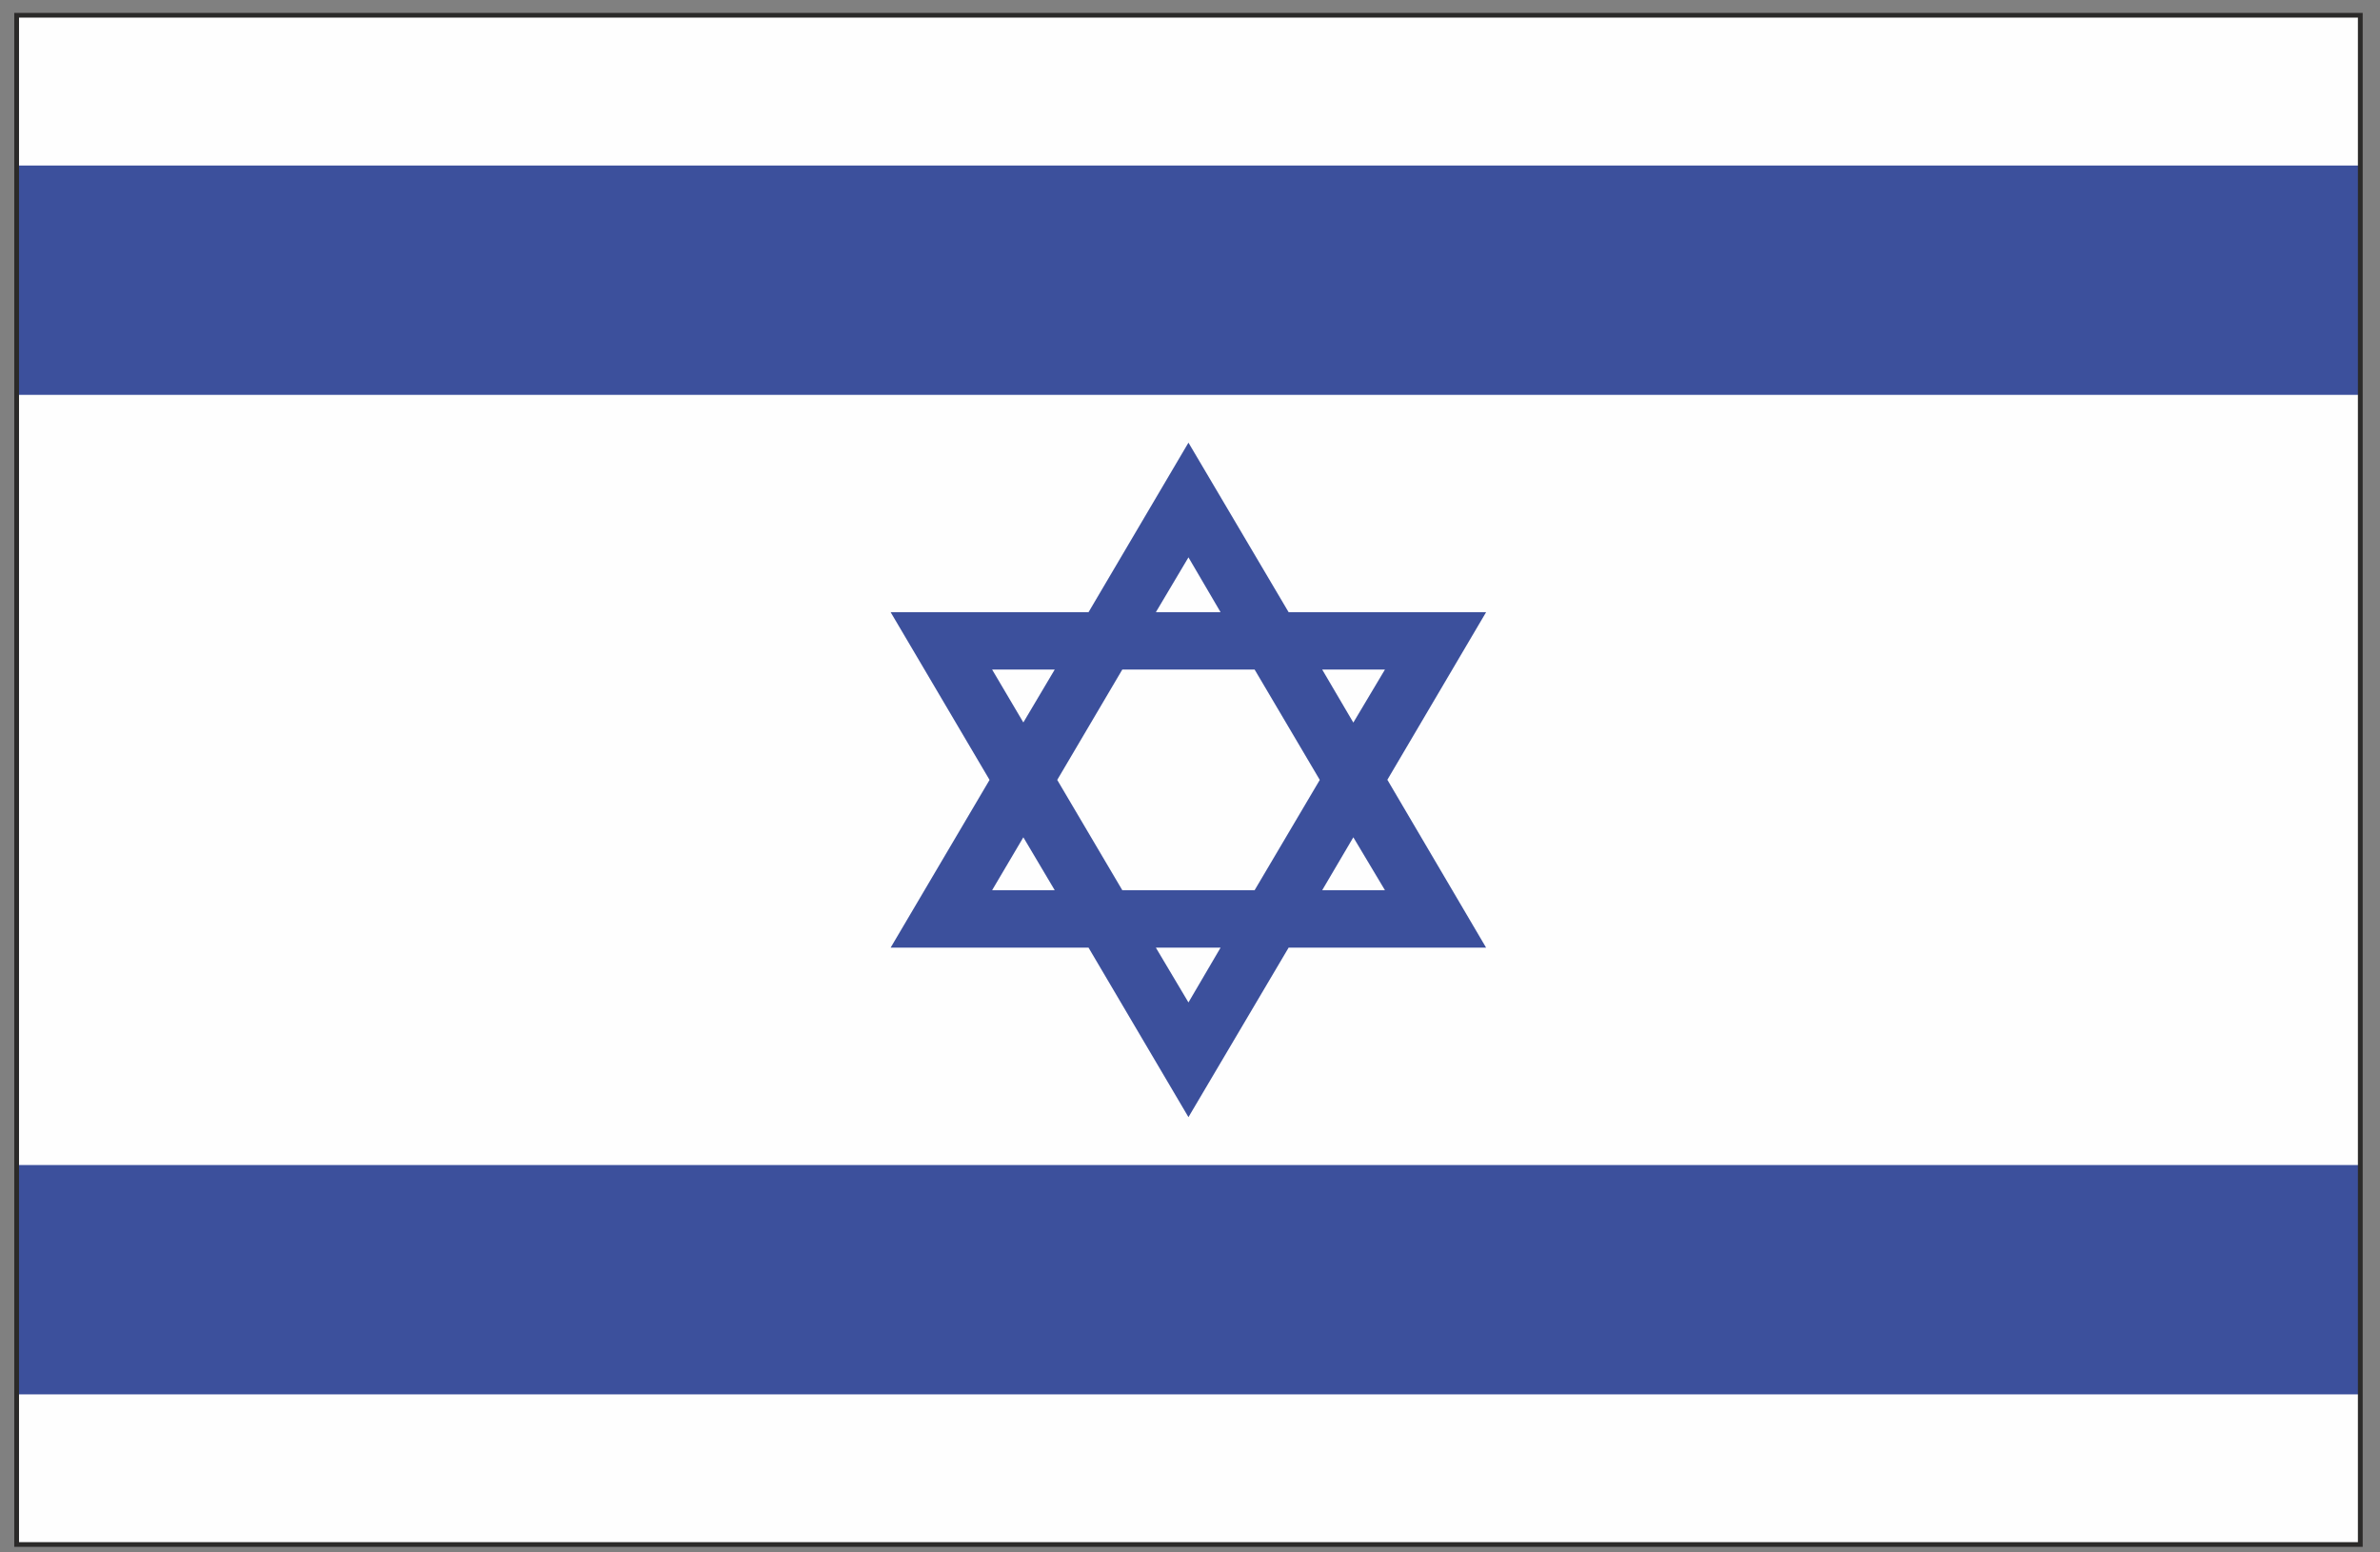
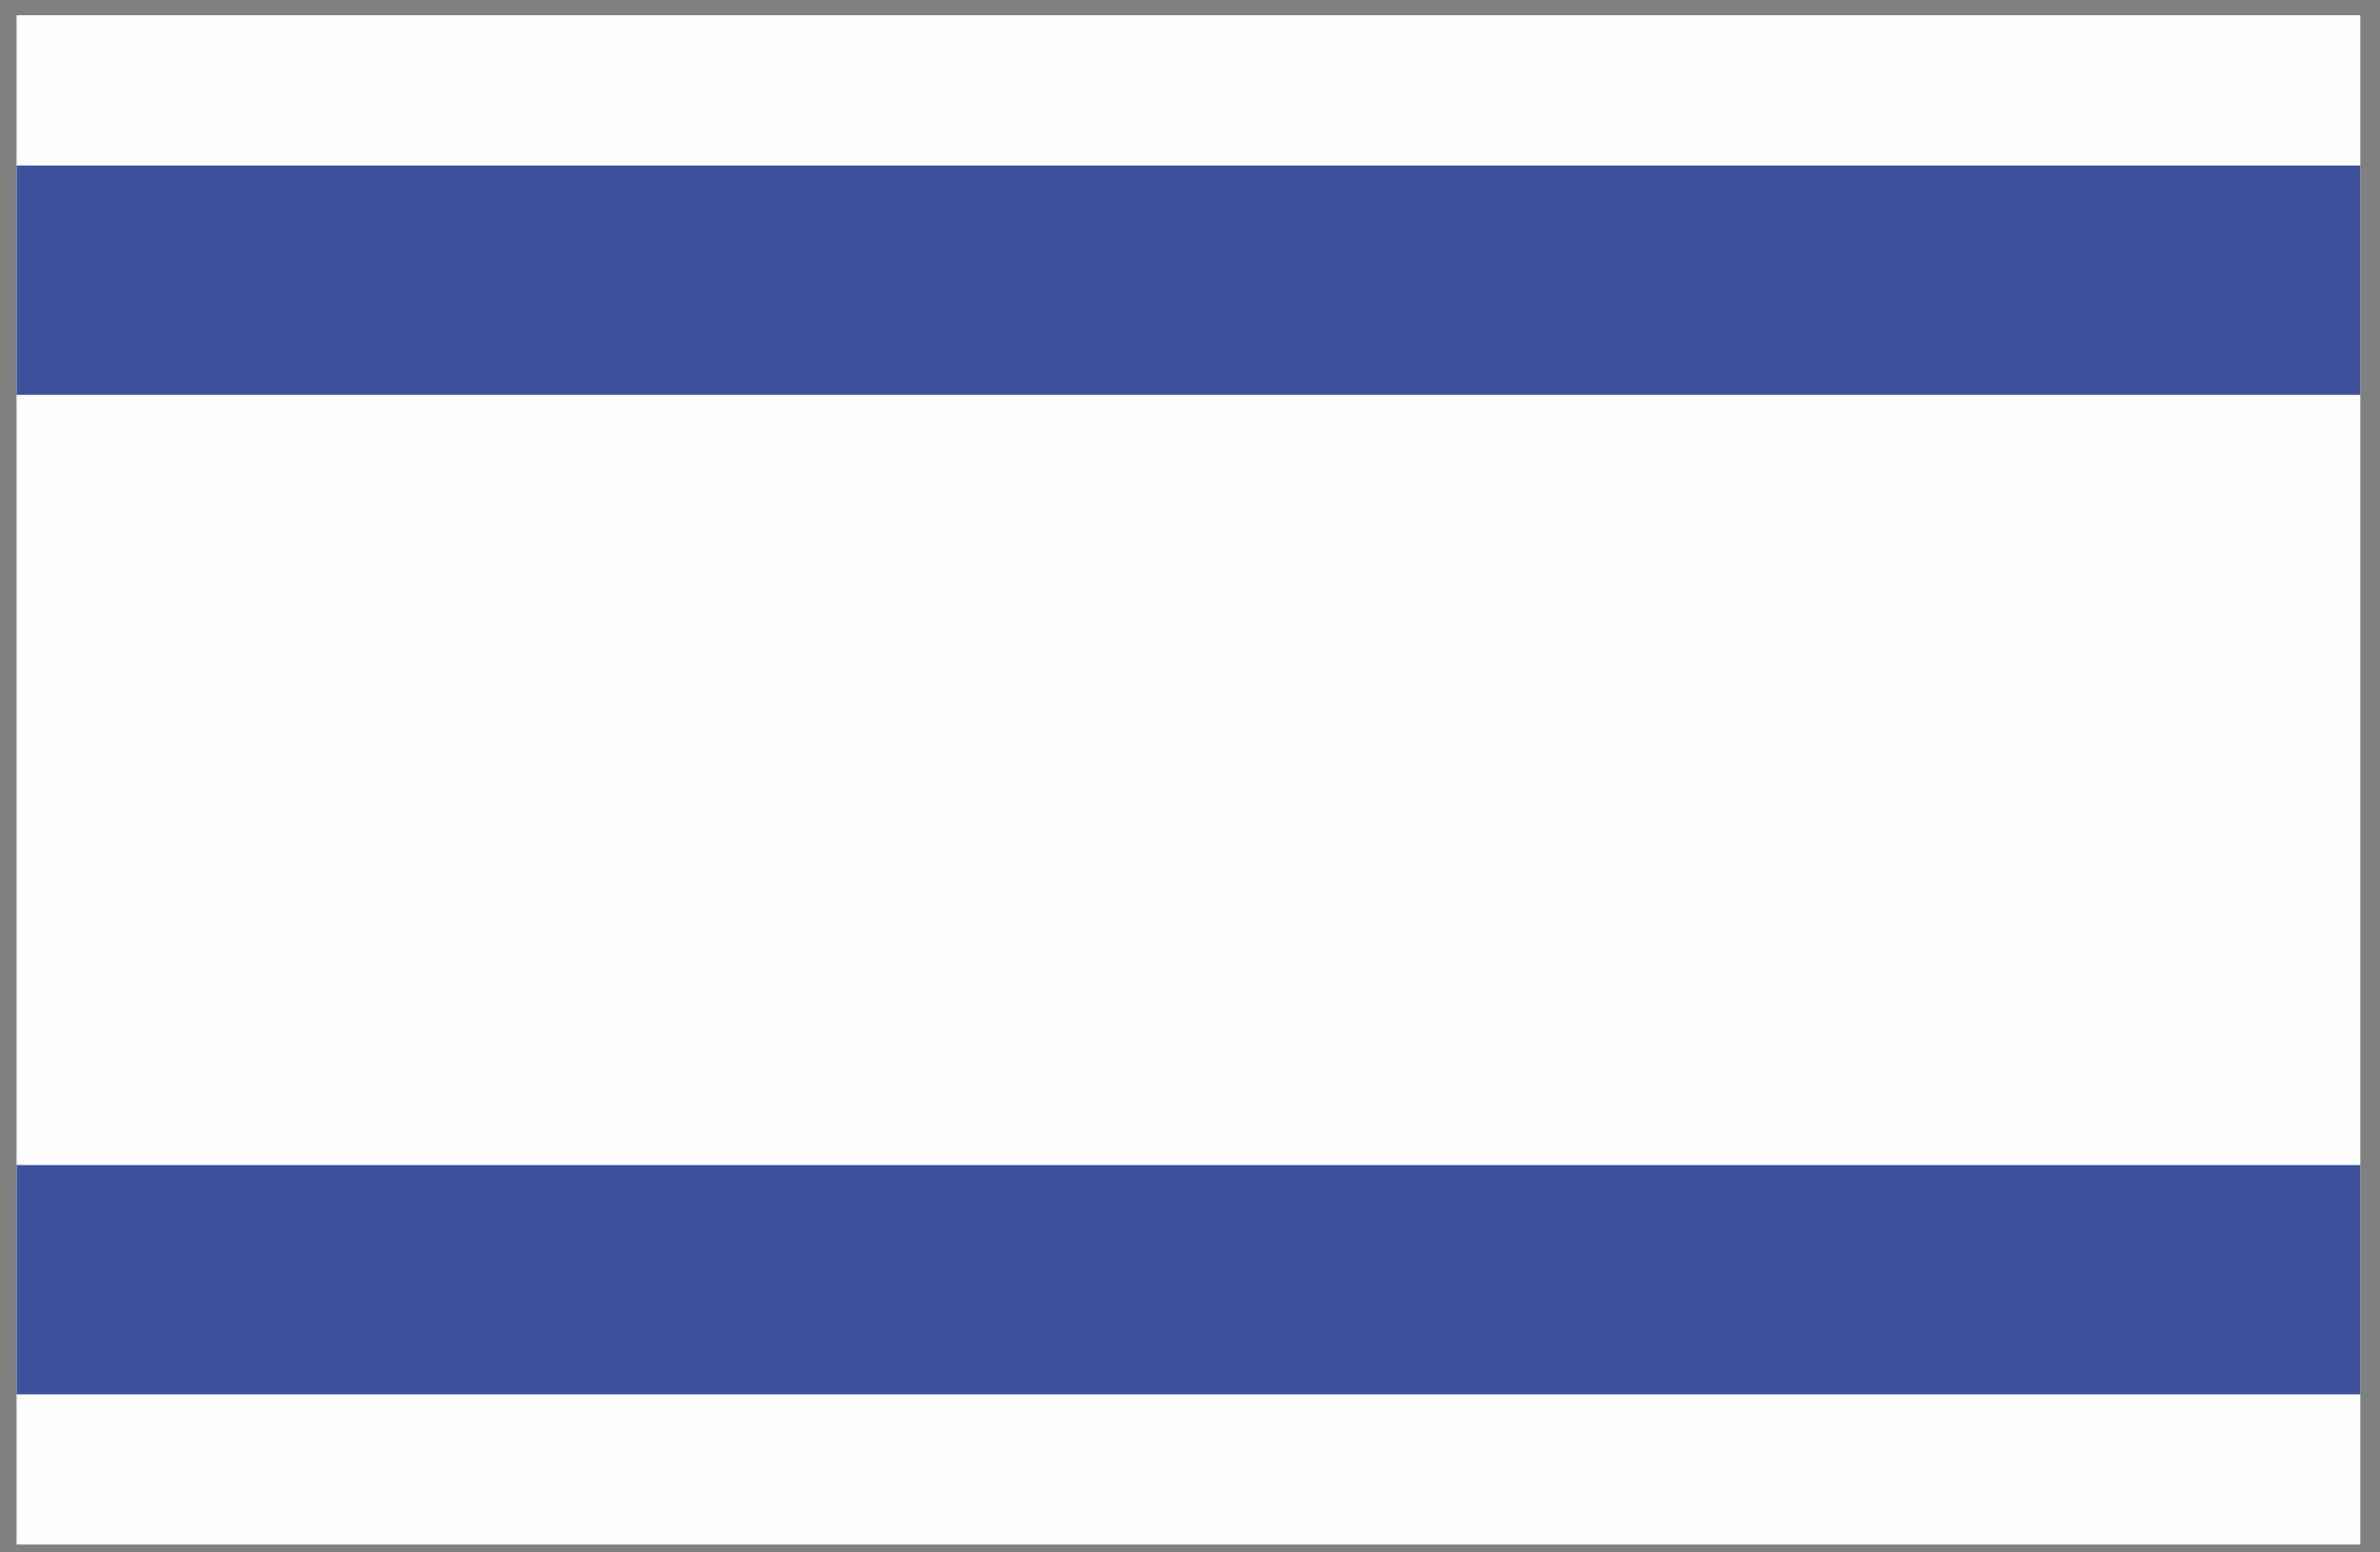
<svg xmlns="http://www.w3.org/2000/svg" xml:space="preserve" width="46mm" height="30mm" version="1.1" style="shape-rendering:geometricPrecision; text-rendering:geometricPrecision; image-rendering:optimizeQuality; fill-rule:evenodd; clip-rule:evenodd" viewBox="0 0 4600 3000">
  <rect x="0" y="0" width="4600" height="3000" fill="#808080" stroke="none" />
  <defs>
    <style type="text/css">
   
    .fil0 {fill:#FEFEFE;fill-rule:nonzero}
    .fil2 {fill:#2B2A29;fill-rule:nonzero}
    .fil1 {fill:#3C509C;fill-rule:nonzero}
   
  </style>
  </defs>
  <g id="Layer_x0020_1">
    <g id="_2310586922928">
      <polygon class="fil0" points="4561.92,2984.78 32.04,2984.78 32.04,29.46 4561.92,29.46 " />
      <polygon class="fil1" points="32.04,763.05 4561.92,763.05 4561.92,319.88 32.04,319.88 " />
      <polygon class="fil1" points="4561.92,2251.41 32.04,2251.41 32.04,2694.57 4561.92,2694.57 " />
-       <path class="fil1" d="M2615.69 1396.38l-60.21 -102.54 121.34 0 -61.13 102.54zm-60.21 323.95l60.21 -102.28 61.13 102.28 -121.34 0zm-130.61 0l-255.68 0 -125.8 -213.17 125.8 -213.32 255.68 0 125.97 213.32 -125.97 213.17zm-127.85 216.84l-62.99 -105.87 125.07 0 -62.08 105.87zm-319.12 -541.06l-60.39 -102.27 121.07 0 -60.68 102.27zm-60.39 324.22l60.39 -102.28 60.68 102.28 -121.07 0zm379.51 -643.26l62.08 105.98 -125.07 0 62.99 -105.98zm384.45 429.83l190.82 -323.85 -381.67 0 -193.6 -327.65 -193.13 327.65 -382.48 0 49 83.01 142.19 241.1 -191.19 324.14 97.99 0 284.49 0 193.13 327.55 193.6 -327.55 381.67 0 -190.82 -324.4z" />
-       <path class="fil2" d="M36.76 2980.16l4520.54 0 0 -2946.15 -4520.54 0 0 2946.15zm4529.81 9.06l-4539 0 0 -2964.3 4539 0 0 2964.3z" />
    </g>
  </g>
</svg>